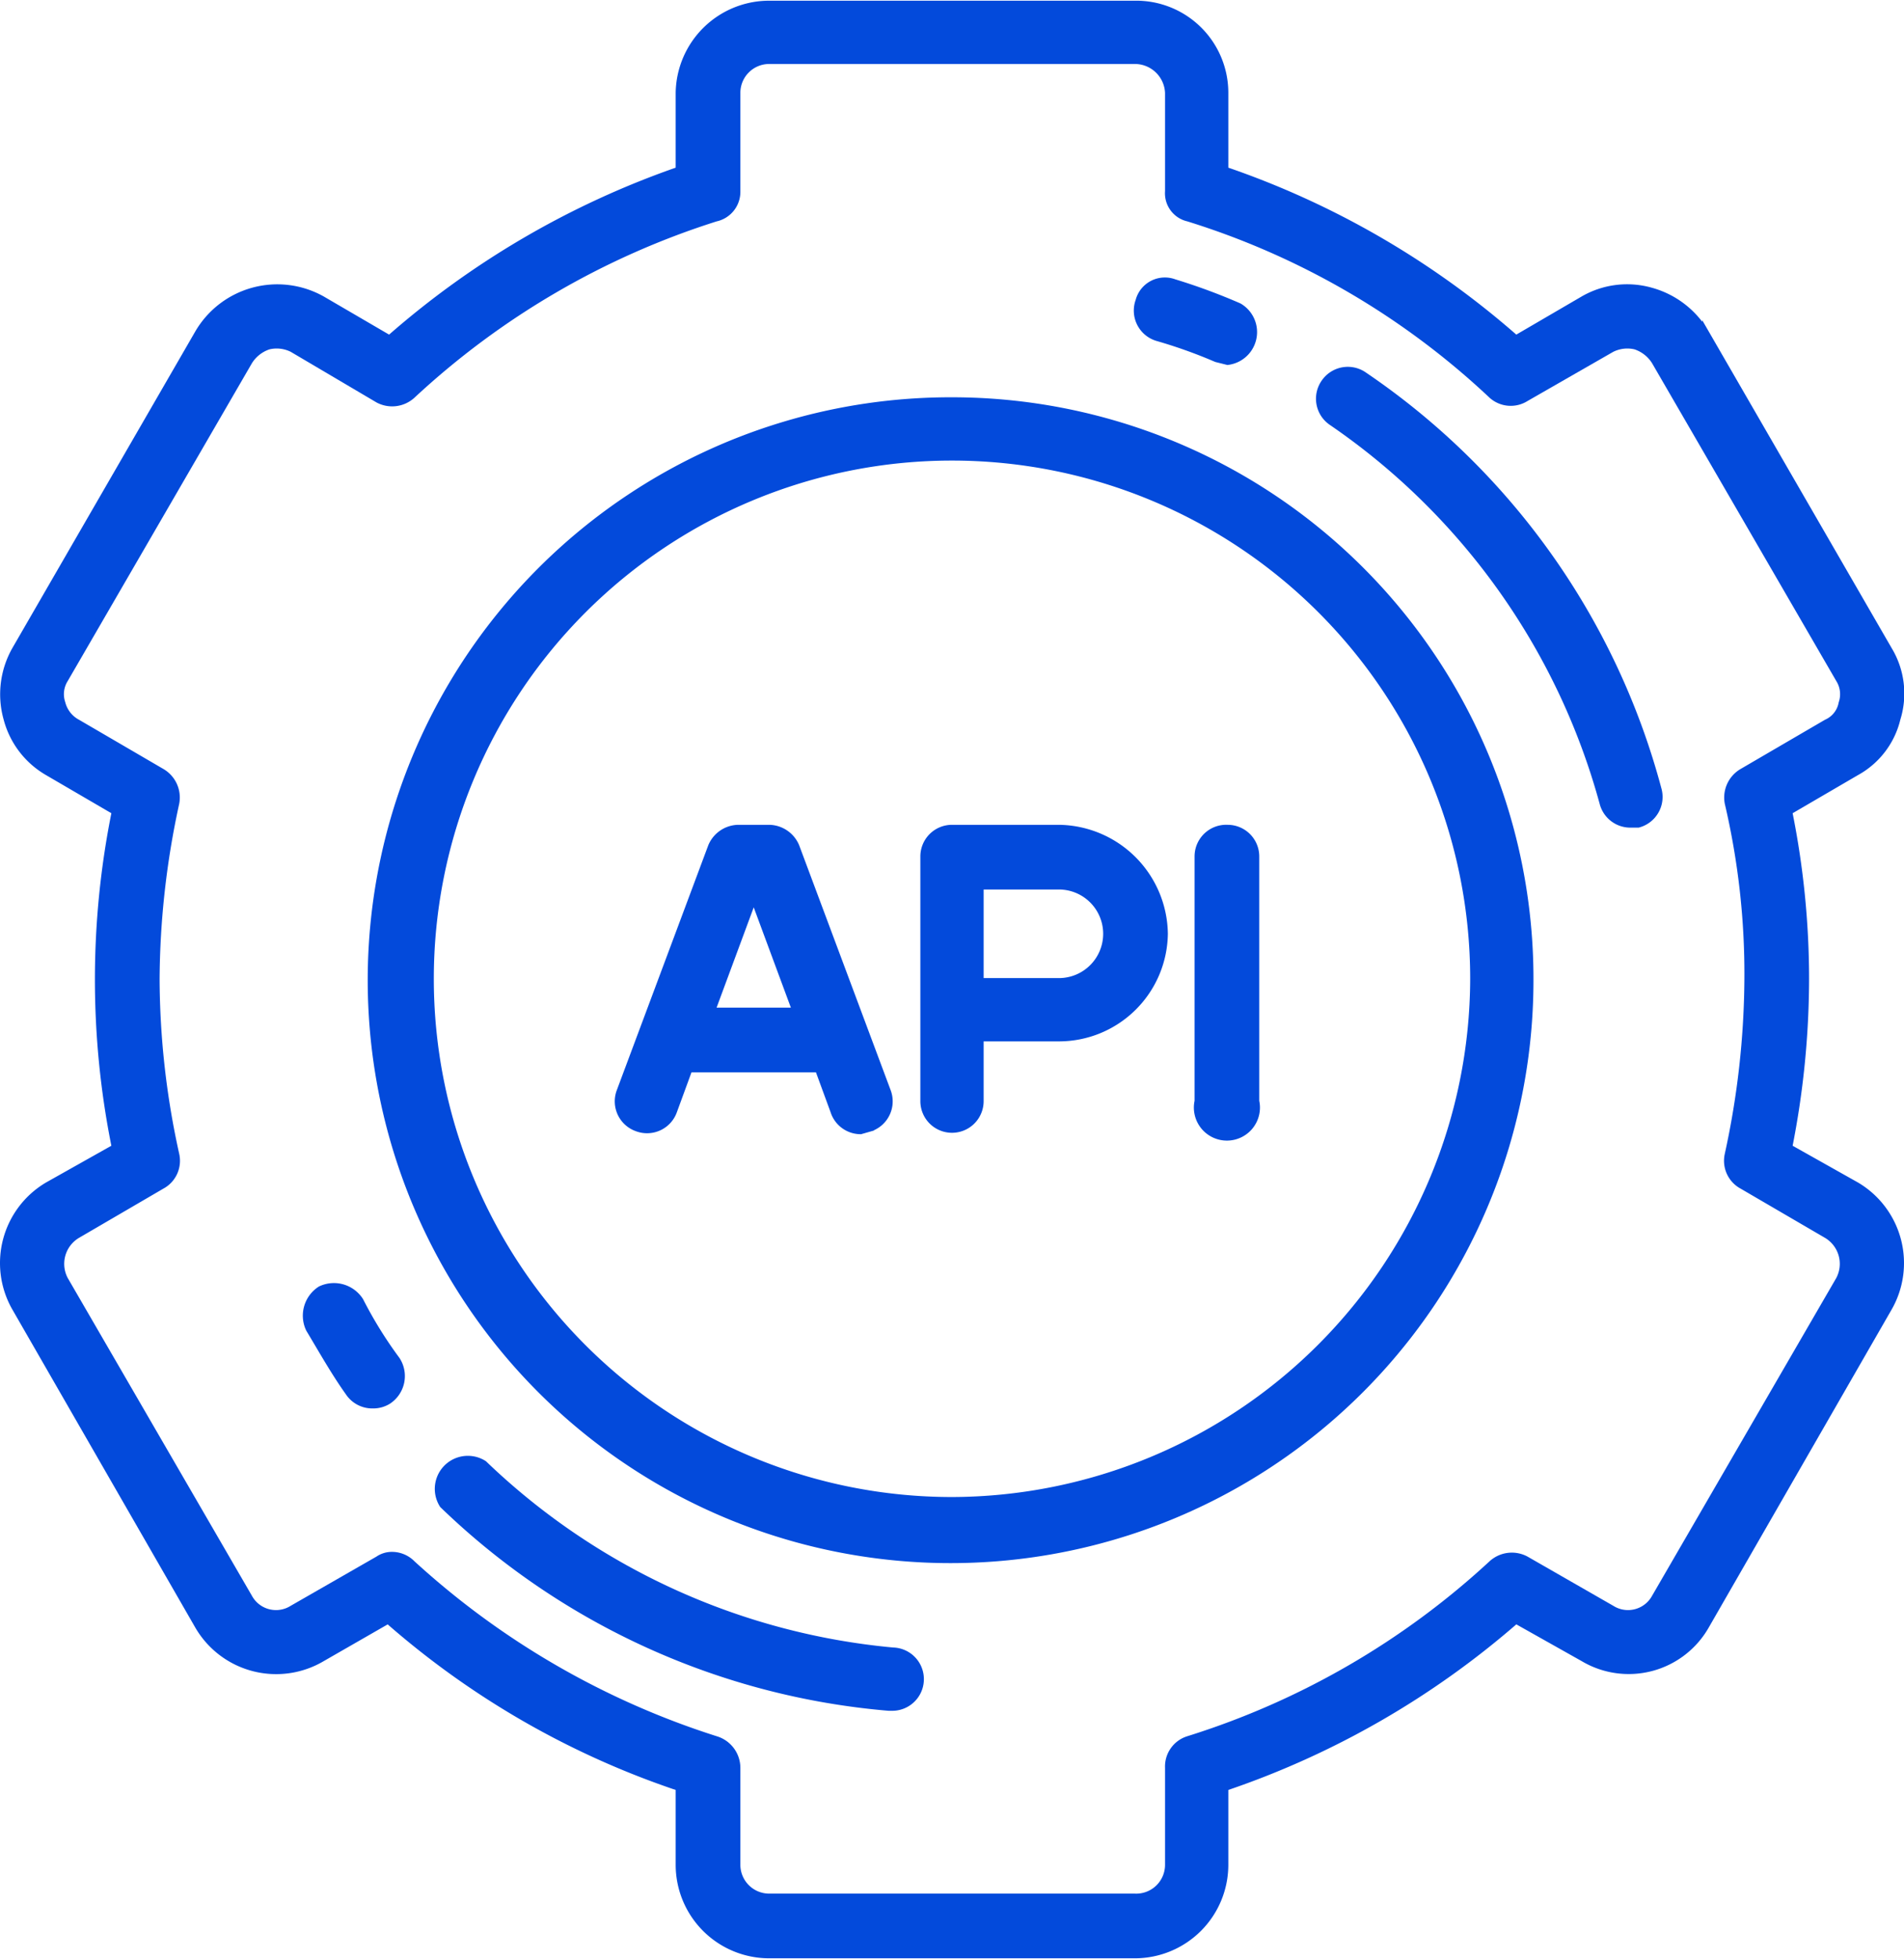
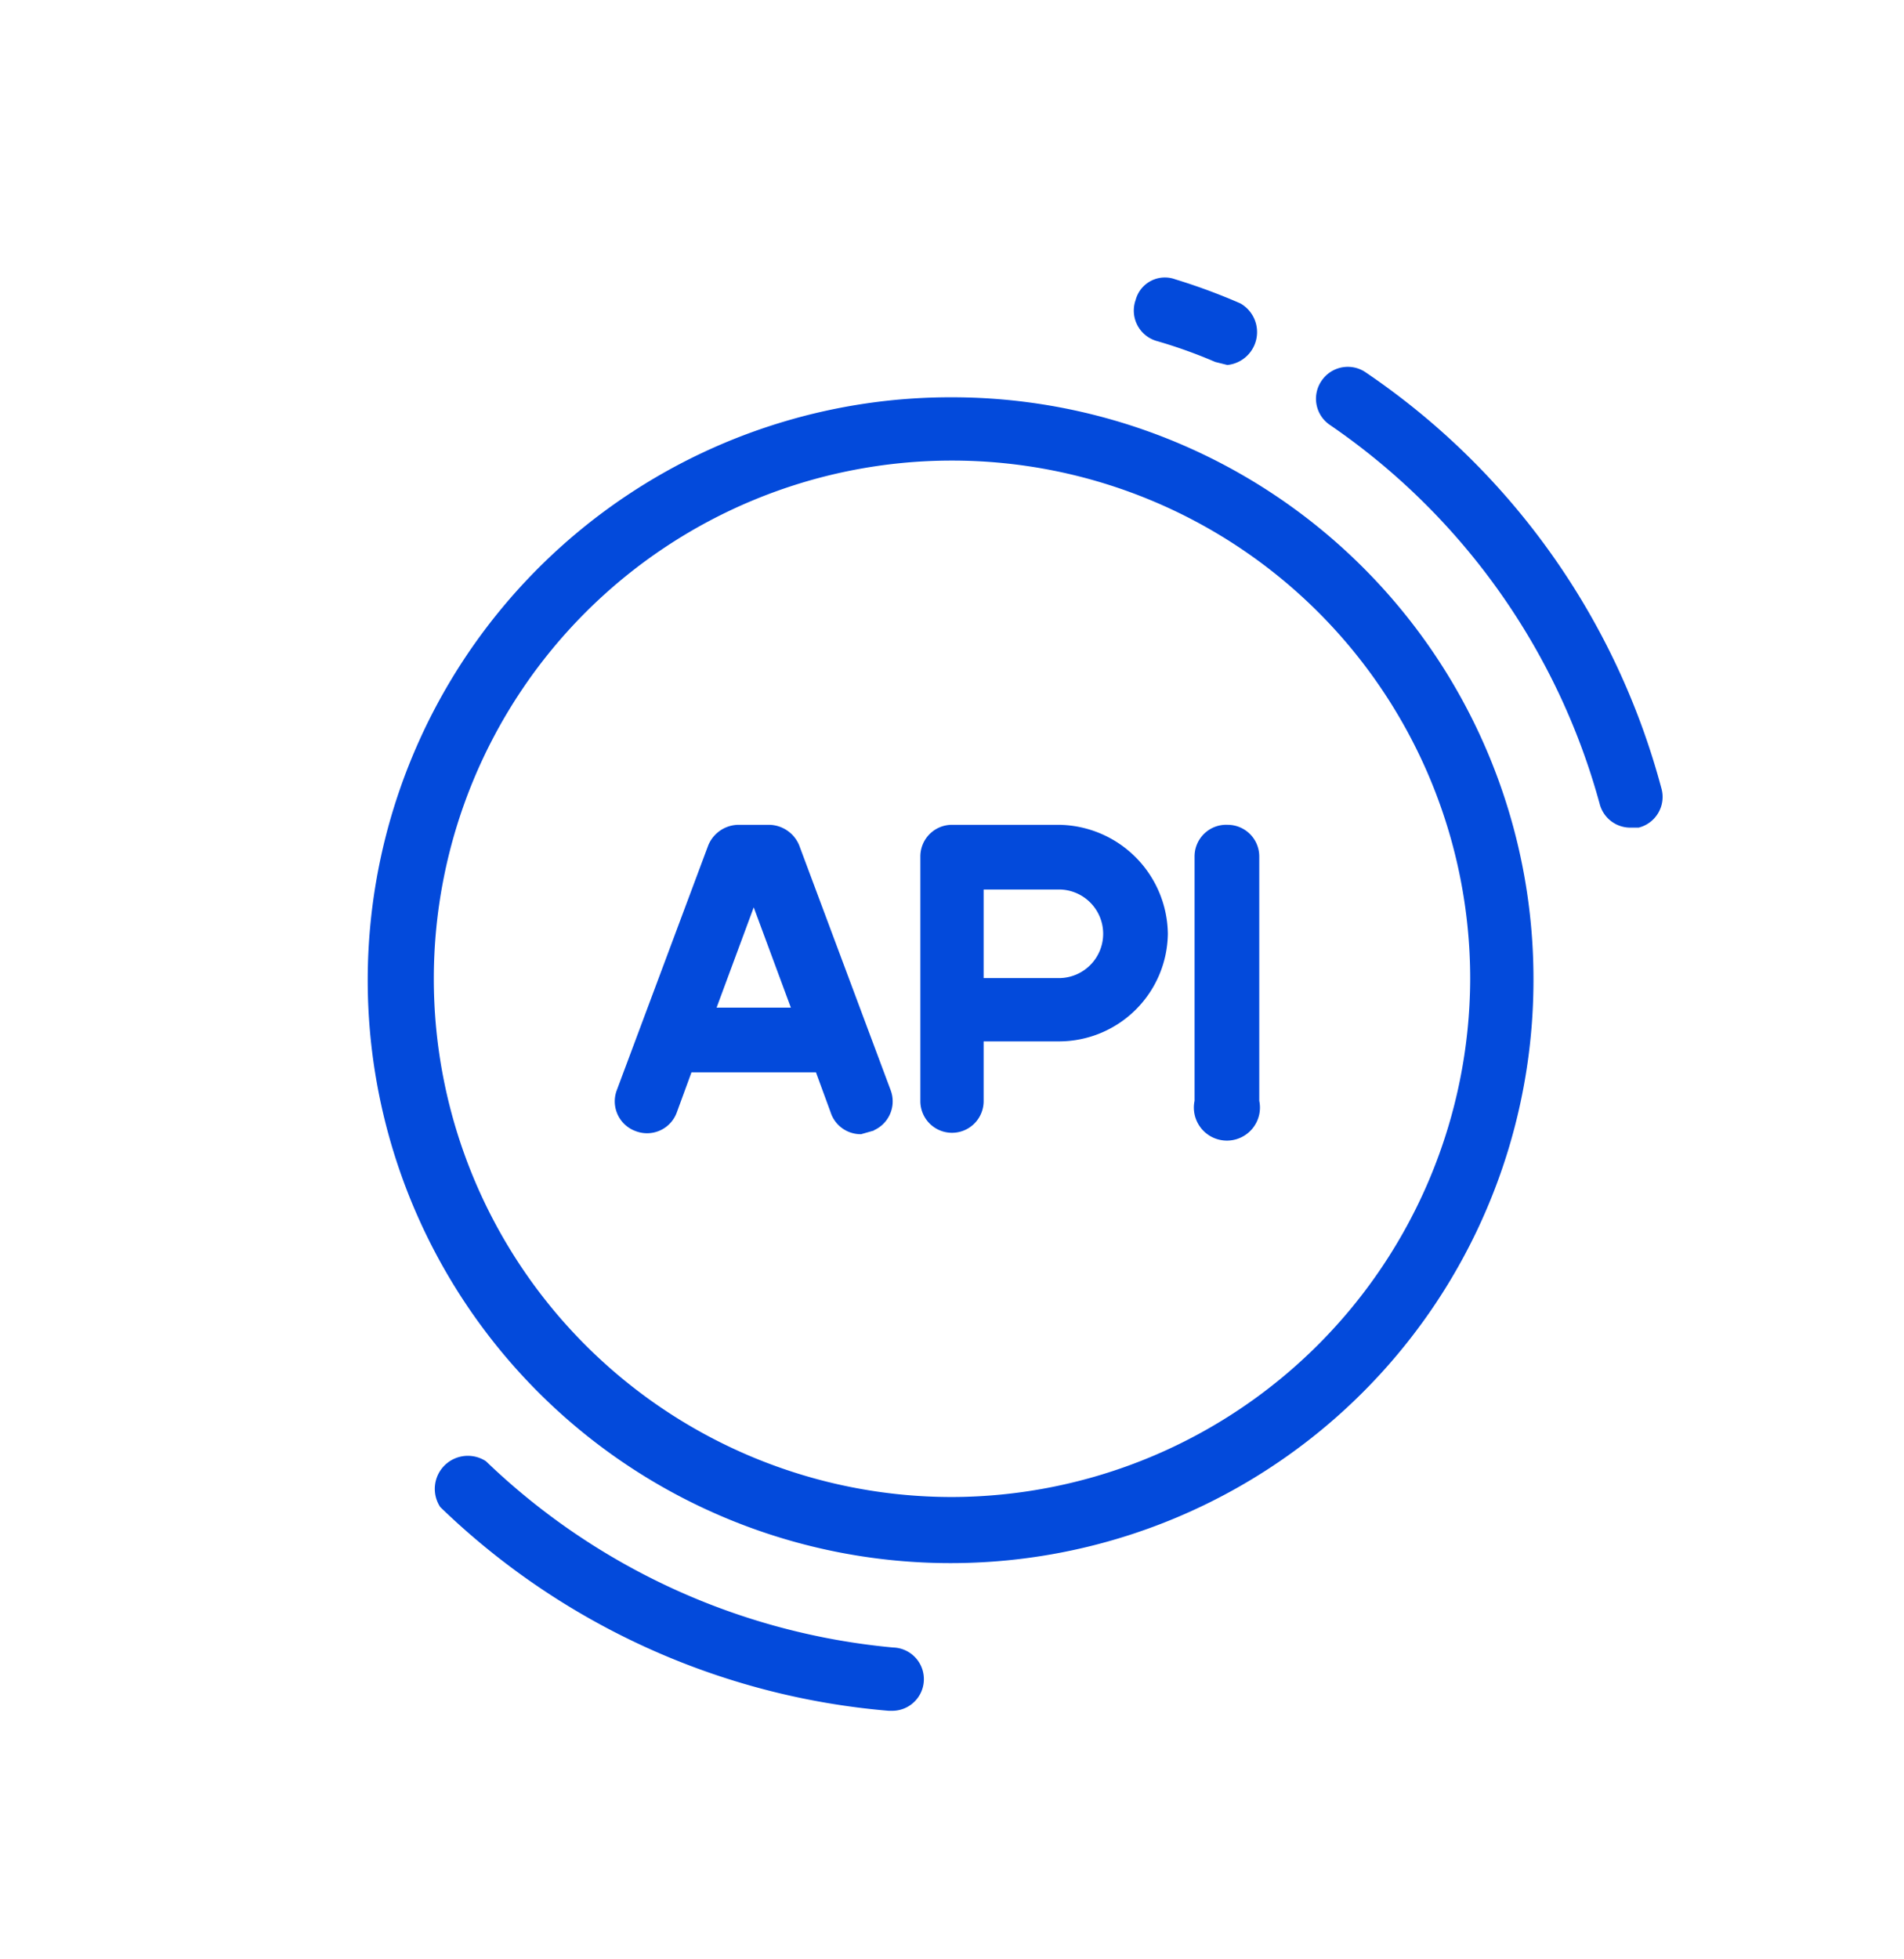
<svg xmlns="http://www.w3.org/2000/svg" id="Layer_1" data-name="Layer 1" width="135.4" height="139.3" viewBox="0 0 135.4 139.3">
  <defs>
    <style>.cls-1{fill:#034adb;stroke:#034adb;stroke-miterlimit:10;stroke-width:0.5px;}</style>
  </defs>
  <title>iconsvg</title>
-   <path class="cls-1" d="M132,84.3l-4.8-2.7a61.8,61.8,0,0,0,1.2-12,60.1,60.1,0,0,0-1.2-11.9l4.8-2.8a5.9,5.9,0,0,0,2.9-3.8,6,6,0,0,0-.6-4.9l-13-22.5a6.5,6.5,0,0,0-3.9-3,6.2,6.2,0,0,0-4.8.6l-4.8,2.8a61.4,61.4,0,0,0-20.7-12V6.6A6.3,6.3,0,0,0,80.7.3h-26a6.4,6.4,0,0,0-6.4,6.3v5.5a61.9,61.9,0,0,0-20.6,12l-4.8-2.8a6.5,6.5,0,0,0-8.8,2.4L1.1,46.2a6.4,6.4,0,0,0-.6,4.9,6.2,6.2,0,0,0,2.9,3.8l4.8,2.8a60.1,60.1,0,0,0,0,23.9L3.4,84.3A6.4,6.4,0,0,0,1.1,93l13,22.6a6.4,6.4,0,0,0,8.8,2.3l4.7-2.7a60.4,60.4,0,0,0,20.7,11.9v5.5a6.4,6.4,0,0,0,6.4,6.4h26a6.4,6.4,0,0,0,6.4-6.4v-5.5a61.4,61.4,0,0,0,20.7-11.9l4.8,2.7a6.3,6.3,0,0,0,8.7-2.3l13-22.6A6.4,6.4,0,0,0,132,84.3ZM130.8,91l-13.1,22.6a2.2,2.2,0,0,1-3.1.8l-6.1-3.5a2.1,2.1,0,0,0-2.4.3,56.7,56.7,0,0,1-21.6,12.5,2,2,0,0,0-1.4,2v6.9a2.3,2.3,0,0,1-2.4,2.3h-26a2.3,2.3,0,0,1-2.3-2.3v-6.9a2.1,2.1,0,0,0-1.5-2,58,58,0,0,1-21.6-12.5,2,2,0,0,0-1.4-.6,1.7,1.7,0,0,0-1,.3l-6.1,3.5a2.2,2.2,0,0,1-3.1-.8L4.6,91a2.4,2.4,0,0,1,.9-3.2l6-3.5a2,2,0,0,0,1-2.2,58.4,58.4,0,0,1-1.4-12.5,59.9,59.9,0,0,1,1.4-12.5,2.1,2.1,0,0,0-1-2.2l-6-3.5A2.2,2.2,0,0,1,4.4,50a2,2,0,0,1,.2-1.7L17.7,25.7a2.6,2.6,0,0,1,1.4-1.1,2.5,2.5,0,0,1,1.7.2l6.1,3.6a2.1,2.1,0,0,0,2.4-.3A56.9,56.9,0,0,1,50.9,15.5a1.9,1.9,0,0,0,1.5-1.9v-7a2.3,2.3,0,0,1,2.3-2.3h26a2.4,2.4,0,0,1,2.4,2.3v7a1.8,1.8,0,0,0,1.4,1.9,55.5,55.5,0,0,1,21.6,12.6,2,2,0,0,0,2.4.2l6.1-3.5a2.5,2.5,0,0,1,1.7-.2,2.6,2.6,0,0,1,1.4,1.1l13.1,22.6A2,2,0,0,1,131,50a1.9,1.9,0,0,1-1.1,1.4l-6,3.5a2.1,2.1,0,0,0-1,2.2,53.3,53.3,0,0,1,1.4,12.5,59.9,59.9,0,0,1-1.4,12.5,2,2,0,0,0,1,2.2l6,3.5A2.4,2.4,0,0,1,130.8,91Z" />
  <path class="cls-1" d="M67.7,28.5a41.2,41.2,0,1,0,41.1,41.1A41.1,41.1,0,0,0,67.7,28.5Zm0,78.2a37.1,37.1,0,1,1,37.1-37.1A37.2,37.2,0,0,1,67.7,106.7Z" />
  <path class="cls-1" d="M75.3,58.9H67.7a2,2,0,0,0-2,2V78.3a2,2,0,1,0,4,0V73.8h5.6a7.5,7.5,0,0,0,7.5-7.4A7.6,7.6,0,0,0,75.3,58.9Zm0,10.9H69.7V63h5.6a3.4,3.4,0,0,1,3.4,3.4A3.4,3.4,0,0,1,75.3,69.8Z" />
  <path class="cls-1" d="M56.6,60.2a2.1,2.1,0,0,0-1.9-1.3H52.5a2.1,2.1,0,0,0-1.9,1.3L44.1,77.6a2,2,0,0,0,1.2,2.6A2,2,0,0,0,47.9,79L49,76h9.2l1.1,3a2,2,0,0,0,1.9,1.4l.7-.2a2,2,0,0,0,1.2-2.6Zm-6,11.7,3-8.1,3,8.1Z" />
  <path class="cls-1" d="M87.3,58.9a2,2,0,0,0-2.1,2V78.3a2.1,2.1,0,1,0,4.1,0V60.9A2,2,0,0,0,87.3,58.9Z" />
  <path class="cls-1" d="M82.3,24a35.2,35.2,0,0,1,4.2,1.5l.8.2a2.1,2.1,0,0,0,.8-3.9,42.8,42.8,0,0,0-4.6-1.7A1.9,1.9,0,0,0,81,21.4,2,2,0,0,0,82.3,24Z" />
-   <path class="cls-1" d="M25.6,92.5a2.2,2.2,0,0,0-2.8-.8,2.2,2.2,0,0,0-.8,2.8c.9,1.5,1.8,3.1,2.8,4.5a2,2,0,0,0,1.7.9,2,2,0,0,0,1.1-.3,2.1,2.1,0,0,0,.6-2.9A29.6,29.6,0,0,1,25.6,92.5Z" />
  <path class="cls-1" d="M63.5,117.4a48.4,48.4,0,0,1-29.1-13.3,2.1,2.1,0,0,0-2.9,2.9,51.9,51.9,0,0,0,31.7,14.4h.2a2,2,0,0,0,.1-4Z" />
  <path class="cls-1" d="M97,26.7a2,2,0,0,0-2.8.5,2,2,0,0,0,.5,2.8A48.2,48.2,0,0,1,114,57.1a2,2,0,0,0,2,1.5h.5a2,2,0,0,0,1.4-2.5A51.6,51.6,0,0,0,97,26.7Z" />
</svg>